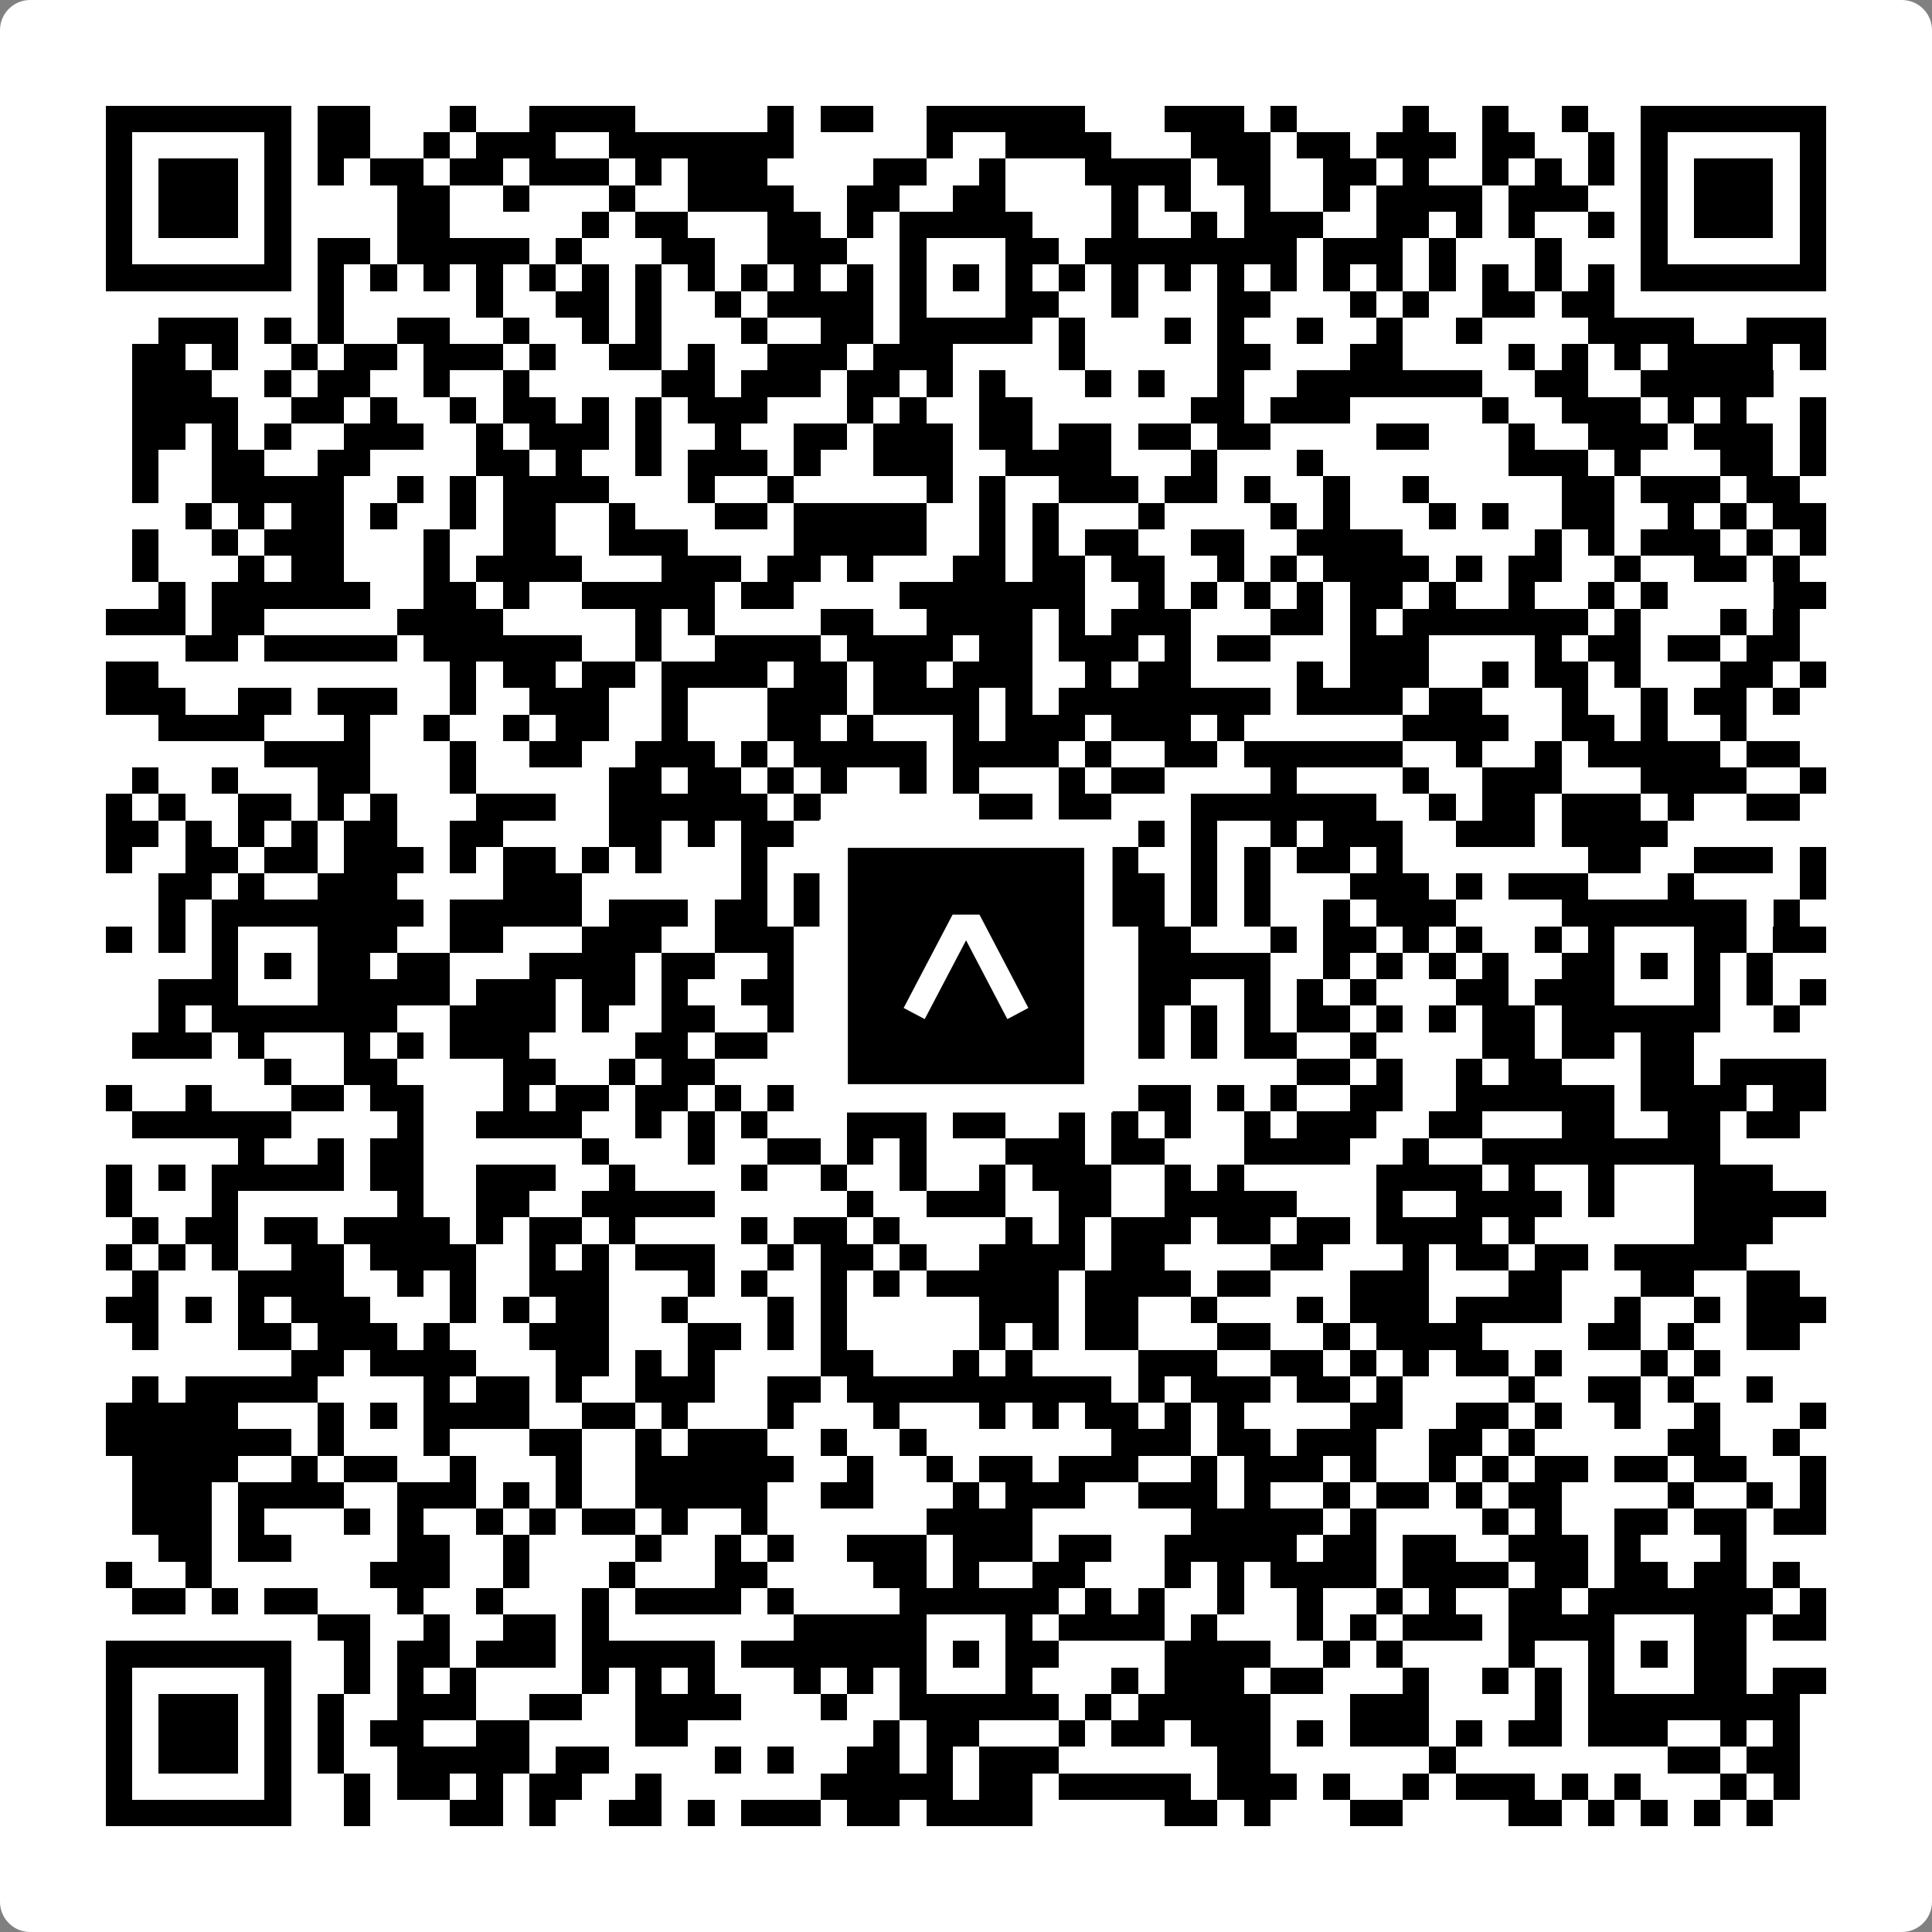
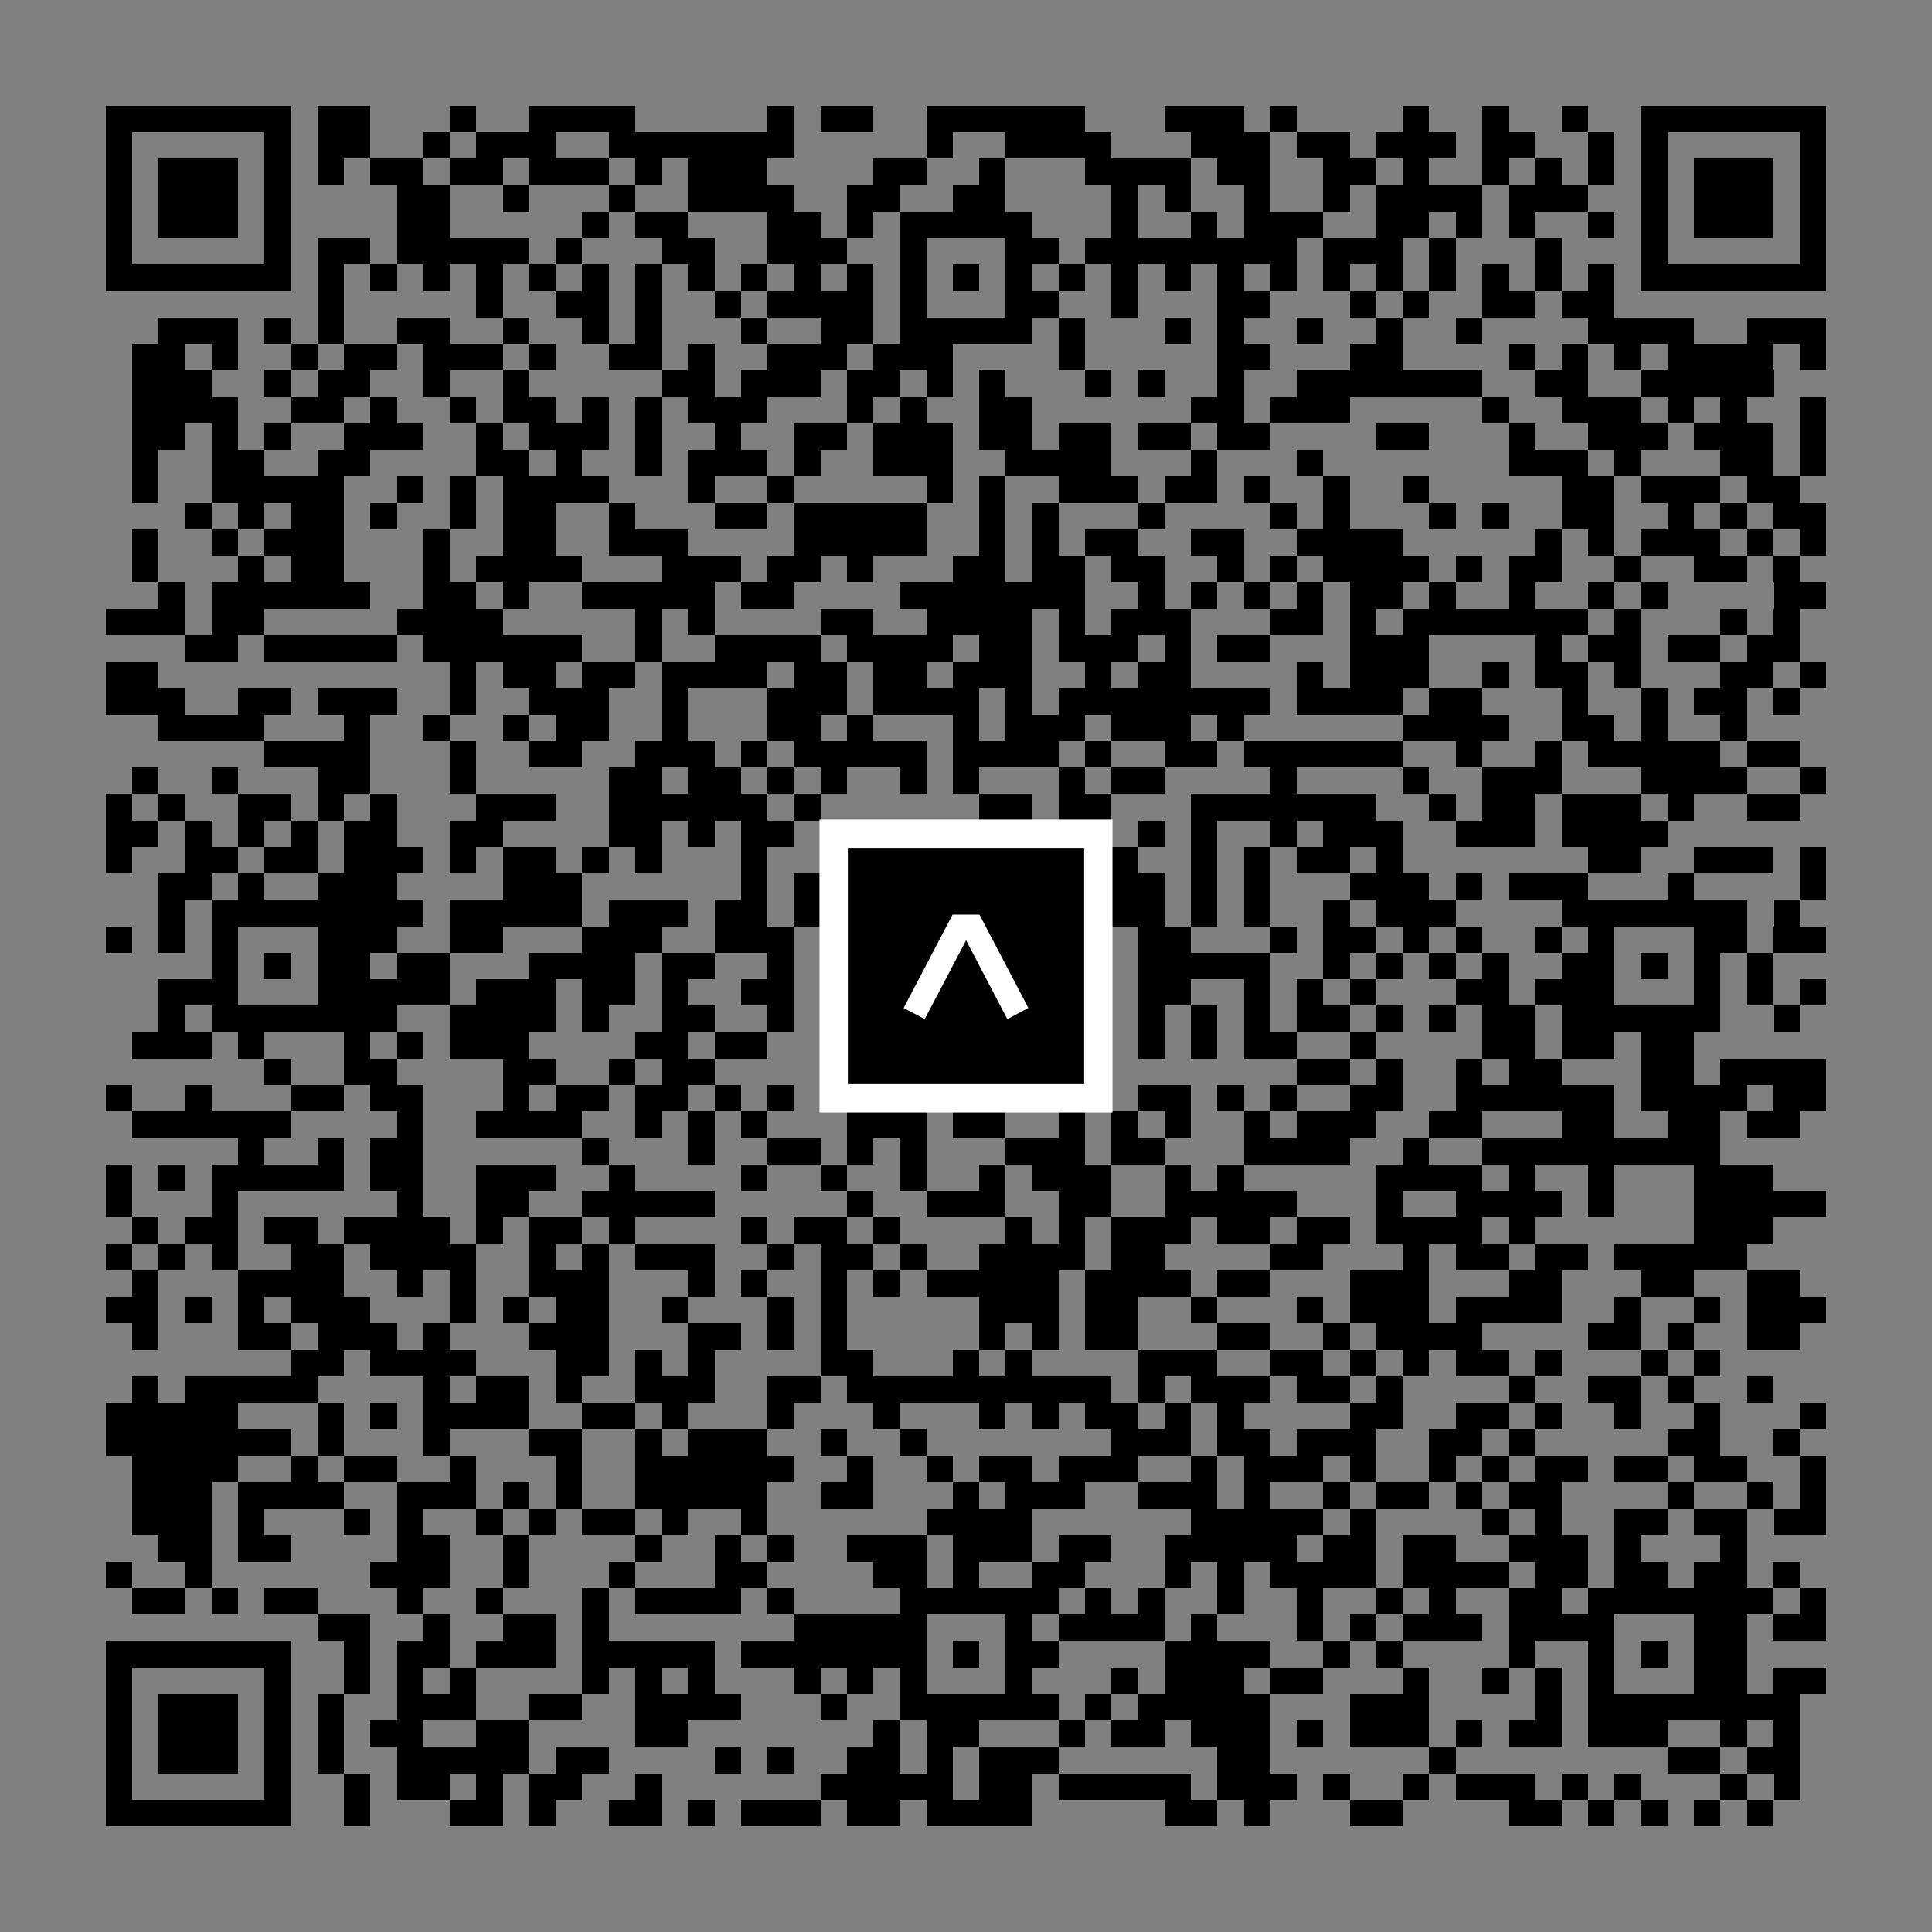
<svg xmlns="http://www.w3.org/2000/svg" width="512" height="512" viewBox="0 0 512 512" fill="none">
  <rect x="0" y="0" width="512" height="512" fill="#808080" stroke="none" />
-   <path d="M0 8C0 3.582 3.582 0 8 0H504C508.418 0 512 3.582 512 8V504C512 508.418 508.418 512 504 512H8C3.582 512 0 508.418 0 504V8Z" fill="white" />
  <svg viewBox="0 0 73 73" shape-rendering="crispEdges" height="512" width="512" x="0" y="0">
    <path stroke="#000000" d="M4 4.5h7m1 0h2m3 0h1m2 0h4m5 0h1m1 0h2m2 0h6m3 0h3m1 0h1m4 0h1m2 0h1m2 0h1m2 0h7M4 5.5h1m5 0h1m1 0h2m2 0h1m1 0h3m2 0h7m5 0h1m2 0h4m3 0h3m1 0h2m1 0h3m1 0h2m2 0h1m1 0h1m5 0h1M4 6.5h1m1 0h3m1 0h1m1 0h1m1 0h2m1 0h2m1 0h3m1 0h1m1 0h3m4 0h2m2 0h1m3 0h4m1 0h2m2 0h2m1 0h1m2 0h1m1 0h1m1 0h1m1 0h1m1 0h3m1 0h1M4 7.5h1m1 0h3m1 0h1m4 0h2m2 0h1m3 0h1m2 0h4m2 0h2m2 0h2m4 0h1m1 0h1m2 0h1m2 0h1m1 0h4m1 0h3m2 0h1m1 0h3m1 0h1M4 8.5h1m1 0h3m1 0h1m4 0h2m5 0h1m1 0h2m3 0h2m1 0h1m1 0h5m3 0h1m2 0h1m1 0h3m2 0h2m1 0h1m1 0h1m2 0h1m1 0h1m1 0h3m1 0h1M4 9.5h1m5 0h1m1 0h2m1 0h5m1 0h1m3 0h2m2 0h3m2 0h1m3 0h2m1 0h8m1 0h3m1 0h1m3 0h1m3 0h1m5 0h1M4 10.5h7m1 0h1m1 0h1m1 0h1m1 0h1m1 0h1m1 0h1m1 0h1m1 0h1m1 0h1m1 0h1m1 0h1m1 0h1m1 0h1m1 0h1m1 0h1m1 0h1m1 0h1m1 0h1m1 0h1m1 0h1m1 0h1m1 0h1m1 0h1m1 0h1m1 0h1m1 0h7M12 11.5h1m5 0h1m2 0h2m1 0h1m2 0h1m1 0h4m1 0h1m3 0h2m2 0h1m3 0h2m3 0h1m1 0h1m2 0h2m1 0h2M6 12.5h3m1 0h1m1 0h1m2 0h2m2 0h1m2 0h1m1 0h1m3 0h1m2 0h2m1 0h5m1 0h1m3 0h1m1 0h1m2 0h1m2 0h1m2 0h1m4 0h4m2 0h3M5 13.5h2m1 0h1m2 0h1m1 0h2m1 0h3m1 0h1m2 0h2m1 0h1m2 0h3m1 0h3m4 0h1m5 0h2m3 0h2m4 0h1m1 0h1m1 0h1m1 0h4m1 0h1M5 14.5h3m2 0h1m1 0h2m2 0h1m2 0h1m5 0h2m1 0h3m1 0h2m1 0h1m1 0h1m3 0h1m1 0h1m2 0h1m2 0h7m2 0h2m2 0h5M5 15.5h4m2 0h2m1 0h1m2 0h1m1 0h2m1 0h1m1 0h1m1 0h3m3 0h1m1 0h1m2 0h2m6 0h2m1 0h3m5 0h1m2 0h3m1 0h1m1 0h1m2 0h1M5 16.5h2m1 0h1m1 0h1m2 0h3m2 0h1m1 0h3m1 0h1m2 0h1m2 0h2m1 0h3m1 0h2m1 0h2m1 0h2m1 0h2m4 0h2m3 0h1m2 0h3m1 0h3m1 0h1M5 17.5h1m2 0h2m2 0h2m4 0h2m1 0h1m2 0h1m1 0h3m1 0h1m2 0h3m2 0h4m3 0h1m3 0h1m7 0h3m1 0h1m3 0h2m1 0h1M5 18.5h1m2 0h5m2 0h1m1 0h1m1 0h4m3 0h1m2 0h1m5 0h1m1 0h1m2 0h3m1 0h2m1 0h1m2 0h1m2 0h1m5 0h2m1 0h3m1 0h2M7 19.5h1m1 0h1m1 0h2m1 0h1m2 0h1m1 0h2m2 0h1m3 0h2m1 0h5m2 0h1m1 0h1m3 0h1m4 0h1m1 0h1m3 0h1m1 0h1m2 0h2m2 0h1m1 0h1m1 0h2M5 20.5h1m2 0h1m1 0h3m3 0h1m2 0h2m2 0h3m4 0h5m2 0h1m1 0h1m1 0h2m2 0h2m2 0h4m5 0h1m1 0h1m1 0h3m1 0h1m1 0h1M5 21.5h1m3 0h1m1 0h2m3 0h1m1 0h4m3 0h3m1 0h2m1 0h1m3 0h2m1 0h2m1 0h2m2 0h1m1 0h1m1 0h4m1 0h1m1 0h2m2 0h1m2 0h2m1 0h1M6 22.5h1m1 0h6m2 0h2m1 0h1m2 0h5m1 0h2m4 0h7m2 0h1m1 0h1m1 0h1m1 0h1m1 0h2m1 0h1m2 0h1m2 0h1m1 0h1m4 0h2M4 23.5h3m1 0h2m5 0h4m5 0h1m1 0h1m4 0h2m2 0h4m1 0h1m1 0h3m3 0h2m1 0h1m1 0h7m1 0h1m3 0h1m1 0h1M7 24.5h2m1 0h5m1 0h6m2 0h1m2 0h4m1 0h4m1 0h2m1 0h3m1 0h1m1 0h2m3 0h3m4 0h1m1 0h2m1 0h2m1 0h2M4 25.5h2m11 0h1m1 0h2m1 0h2m1 0h4m1 0h2m1 0h2m1 0h3m2 0h1m1 0h2m4 0h1m1 0h3m2 0h1m1 0h2m1 0h1m3 0h2m1 0h1M4 26.5h3m2 0h2m1 0h3m2 0h1m2 0h3m2 0h1m3 0h3m1 0h4m1 0h1m1 0h8m1 0h4m1 0h2m3 0h1m2 0h1m1 0h2m1 0h1M6 27.5h4m3 0h1m2 0h1m2 0h1m1 0h2m2 0h1m3 0h2m1 0h1m3 0h1m1 0h3m1 0h3m1 0h1m6 0h4m2 0h2m1 0h1m2 0h1M10 28.5h4m3 0h1m2 0h2m2 0h3m1 0h1m1 0h5m1 0h4m1 0h1m2 0h2m1 0h6m2 0h1m2 0h1m1 0h5m1 0h2M5 29.5h1m2 0h1m3 0h2m3 0h1m5 0h2m1 0h2m1 0h1m1 0h1m2 0h1m1 0h1m3 0h1m1 0h2m4 0h1m4 0h1m2 0h3m3 0h4m2 0h1M4 30.5h1m1 0h1m2 0h2m1 0h1m1 0h1m3 0h3m2 0h6m1 0h1m6 0h2m1 0h2m3 0h7m2 0h1m1 0h2m1 0h3m1 0h1m2 0h2M4 31.5h2m1 0h1m1 0h1m1 0h1m1 0h2m2 0h2m4 0h2m1 0h1m1 0h2m2 0h1m2 0h4m4 0h1m1 0h1m2 0h1m1 0h3m2 0h3m1 0h4M4 32.5h1m2 0h2m1 0h2m1 0h3m1 0h1m1 0h2m1 0h1m1 0h1m3 0h1m5 0h3m1 0h2m2 0h1m2 0h1m1 0h1m1 0h2m1 0h1m7 0h2m2 0h3m1 0h1M6 33.5h2m1 0h1m2 0h3m4 0h3m6 0h1m1 0h1m1 0h1m2 0h5m1 0h3m1 0h1m1 0h1m3 0h3m1 0h1m1 0h3m3 0h1m4 0h1M6 34.5h1m1 0h8m1 0h5m1 0h3m1 0h2m1 0h1m1 0h7m2 0h3m1 0h1m1 0h1m2 0h1m1 0h3m4 0h7m1 0h1M4 35.5h1m1 0h1m1 0h1m3 0h3m2 0h2m3 0h3m2 0h3m1 0h1m1 0h2m3 0h1m1 0h1m2 0h2m3 0h1m1 0h2m1 0h1m1 0h1m2 0h1m1 0h1m3 0h2m1 0h2M8 36.5h1m1 0h1m1 0h2m1 0h2m3 0h4m1 0h2m2 0h1m2 0h1m1 0h1m1 0h1m1 0h1m2 0h1m1 0h5m2 0h1m1 0h1m1 0h1m1 0h1m2 0h2m1 0h1m1 0h1m1 0h1M6 37.5h3m3 0h5m1 0h3m1 0h2m1 0h1m2 0h2m4 0h1m3 0h1m2 0h1m1 0h2m2 0h1m1 0h1m1 0h1m3 0h2m1 0h3m3 0h1m1 0h1m1 0h1M6 38.5h1m1 0h7m2 0h4m1 0h1m2 0h2m2 0h1m1 0h1m1 0h8m2 0h1m1 0h1m1 0h1m1 0h2m1 0h1m1 0h1m1 0h2m1 0h6m2 0h1M5 39.5h3m1 0h1m3 0h1m1 0h1m1 0h3m4 0h2m1 0h2m5 0h3m2 0h1m1 0h1m1 0h1m1 0h1m1 0h2m2 0h1m4 0h2m1 0h2m1 0h2M10 40.5h1m2 0h2m4 0h2m2 0h1m1 0h2m4 0h1m2 0h1m1 0h1m3 0h2m7 0h2m1 0h1m2 0h1m1 0h2m3 0h2m1 0h4M4 41.5h1m2 0h1m3 0h2m1 0h2m3 0h1m1 0h2m1 0h2m1 0h1m1 0h1m1 0h1m4 0h2m1 0h1m3 0h2m1 0h1m1 0h1m2 0h2m2 0h6m1 0h4m1 0h2M5 42.5h6m4 0h1m2 0h4m2 0h1m1 0h1m1 0h1m3 0h3m1 0h2m2 0h1m1 0h1m1 0h1m2 0h1m1 0h3m2 0h2m3 0h2m2 0h2m1 0h2M9 43.5h1m2 0h1m1 0h2m6 0h1m3 0h1m2 0h2m1 0h1m1 0h1m3 0h3m1 0h2m3 0h4m2 0h1m2 0h9M4 44.5h1m1 0h1m1 0h5m1 0h2m2 0h3m2 0h1m4 0h1m2 0h1m2 0h1m2 0h1m1 0h3m2 0h1m1 0h1m5 0h4m1 0h1m2 0h1m3 0h3M4 45.5h1m3 0h1m6 0h1m2 0h2m2 0h5m5 0h1m2 0h3m2 0h2m2 0h5m3 0h1m2 0h4m1 0h1m3 0h5M5 46.5h1m1 0h2m1 0h2m1 0h4m1 0h1m1 0h2m1 0h1m4 0h1m1 0h2m1 0h1m4 0h1m1 0h1m1 0h3m1 0h2m1 0h2m1 0h4m1 0h1m6 0h3M4 47.5h1m1 0h1m1 0h1m2 0h2m1 0h4m2 0h1m1 0h1m1 0h3m2 0h1m1 0h2m1 0h1m2 0h4m1 0h2m4 0h2m3 0h1m1 0h2m1 0h2m1 0h5M5 48.5h1m3 0h4m2 0h1m1 0h1m2 0h3m3 0h1m1 0h1m2 0h1m1 0h1m1 0h5m1 0h4m1 0h2m3 0h3m3 0h2m3 0h2m2 0h2M4 49.5h2m1 0h1m1 0h1m1 0h3m3 0h1m1 0h1m1 0h2m2 0h1m3 0h1m1 0h1m5 0h3m1 0h2m2 0h1m3 0h1m1 0h3m1 0h4m2 0h1m2 0h1m1 0h3M5 50.5h1m3 0h2m1 0h3m1 0h1m3 0h3m3 0h2m1 0h1m1 0h1m5 0h1m1 0h1m1 0h2m3 0h2m2 0h1m1 0h4m4 0h2m1 0h1m2 0h2M11 51.5h2m1 0h4m3 0h2m1 0h1m1 0h1m4 0h2m3 0h1m1 0h1m4 0h3m2 0h2m1 0h1m1 0h1m1 0h2m1 0h1m3 0h1m1 0h1M5 52.5h1m1 0h5m4 0h1m1 0h2m1 0h1m2 0h3m2 0h2m1 0h10m1 0h1m1 0h3m1 0h2m1 0h1m4 0h1m2 0h2m1 0h1m2 0h1M4 53.5h5m3 0h1m1 0h1m1 0h4m2 0h2m1 0h1m3 0h1m3 0h1m3 0h1m1 0h1m1 0h2m1 0h1m1 0h1m4 0h2m2 0h2m1 0h1m2 0h1m2 0h1m3 0h1M4 54.5h7m1 0h1m3 0h1m3 0h2m2 0h1m1 0h3m2 0h1m2 0h1m7 0h3m1 0h2m1 0h3m2 0h2m1 0h1m5 0h2m2 0h1M5 55.5h4m2 0h1m1 0h2m2 0h1m3 0h1m2 0h6m2 0h1m2 0h1m1 0h2m1 0h3m2 0h1m1 0h3m1 0h1m2 0h1m1 0h1m1 0h2m1 0h2m1 0h2m2 0h1M5 56.5h3m1 0h4m2 0h3m1 0h1m1 0h1m2 0h5m2 0h2m3 0h1m1 0h3m2 0h3m1 0h1m2 0h1m1 0h2m1 0h1m1 0h2m4 0h1m2 0h1m1 0h1M5 57.5h3m1 0h1m3 0h1m1 0h1m2 0h1m1 0h1m1 0h2m1 0h1m2 0h1m6 0h4m6 0h5m1 0h1m4 0h1m1 0h1m2 0h2m1 0h2m1 0h2M6 58.5h2m1 0h2m4 0h2m2 0h1m4 0h1m2 0h1m1 0h1m2 0h3m1 0h3m1 0h2m2 0h5m1 0h2m1 0h2m2 0h3m1 0h1m3 0h1M4 59.5h1m2 0h1m6 0h3m2 0h1m3 0h1m3 0h2m4 0h2m1 0h1m2 0h2m3 0h1m1 0h1m1 0h4m1 0h4m1 0h2m1 0h2m1 0h2m1 0h1M5 60.5h2m1 0h1m1 0h2m3 0h1m2 0h1m3 0h1m1 0h4m1 0h1m4 0h6m1 0h1m1 0h1m2 0h1m2 0h1m2 0h1m1 0h1m2 0h2m1 0h7m1 0h1M12 61.5h2m2 0h1m2 0h2m1 0h1m7 0h5m3 0h1m1 0h4m1 0h1m3 0h1m1 0h1m1 0h3m1 0h4m3 0h2m1 0h2M4 62.5h7m2 0h1m1 0h2m1 0h3m1 0h5m1 0h7m1 0h1m1 0h2m4 0h4m2 0h1m1 0h1m4 0h1m2 0h1m1 0h1m1 0h2M4 63.5h1m5 0h1m2 0h1m1 0h1m1 0h1m4 0h1m1 0h1m1 0h1m3 0h1m1 0h1m1 0h1m3 0h1m3 0h1m1 0h3m1 0h2m3 0h1m2 0h1m1 0h1m1 0h1m3 0h2m1 0h2M4 64.5h1m1 0h3m1 0h1m1 0h1m2 0h3m2 0h2m2 0h4m3 0h1m2 0h6m1 0h1m1 0h5m3 0h3m4 0h1m1 0h8M4 65.5h1m1 0h3m1 0h1m1 0h1m1 0h2m2 0h2m4 0h2m7 0h1m1 0h2m3 0h1m1 0h2m1 0h3m1 0h1m1 0h3m1 0h1m1 0h2m1 0h3m2 0h1m1 0h1M4 66.5h1m1 0h3m1 0h1m1 0h1m2 0h5m1 0h2m4 0h1m1 0h1m2 0h2m1 0h1m1 0h3m6 0h2m6 0h1m8 0h2m1 0h2M4 67.5h1m5 0h1m2 0h1m1 0h2m1 0h1m1 0h2m2 0h1m6 0h5m1 0h2m1 0h5m1 0h3m1 0h1m2 0h1m1 0h3m1 0h1m1 0h1m3 0h1m1 0h1M4 68.5h7m2 0h1m3 0h2m1 0h1m2 0h2m1 0h1m1 0h3m1 0h2m1 0h4m5 0h2m1 0h1m3 0h2m4 0h2m1 0h1m1 0h1m1 0h1m1 0h1" />
  </svg>
  <rect x="220.932" y="220.932" width="70.137" height="70.137" fill="black" stroke="white" stroke-width="7.514" />
  <svg x="220.932" y="220.932" width="70.137" height="70.137" viewBox="0 0 116 116" fill="none">
    <path d="M63.911 35.496L52.114 35.496L30.667 76.393L39.902 81.271L58.033 46.739L76.117 81.283L85.333 76.385L63.911 35.496Z" fill="white" />
  </svg>
</svg>